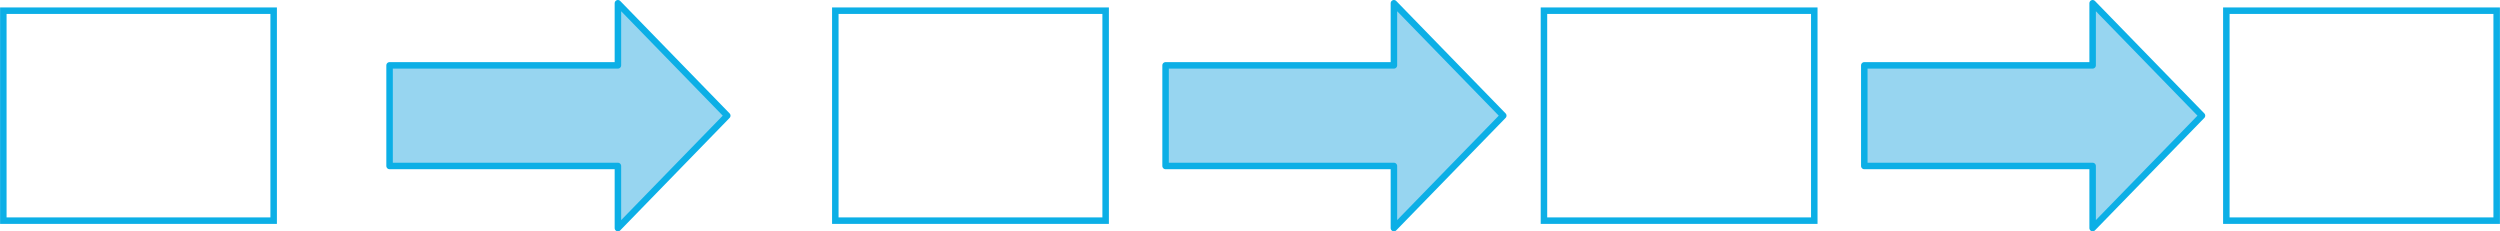
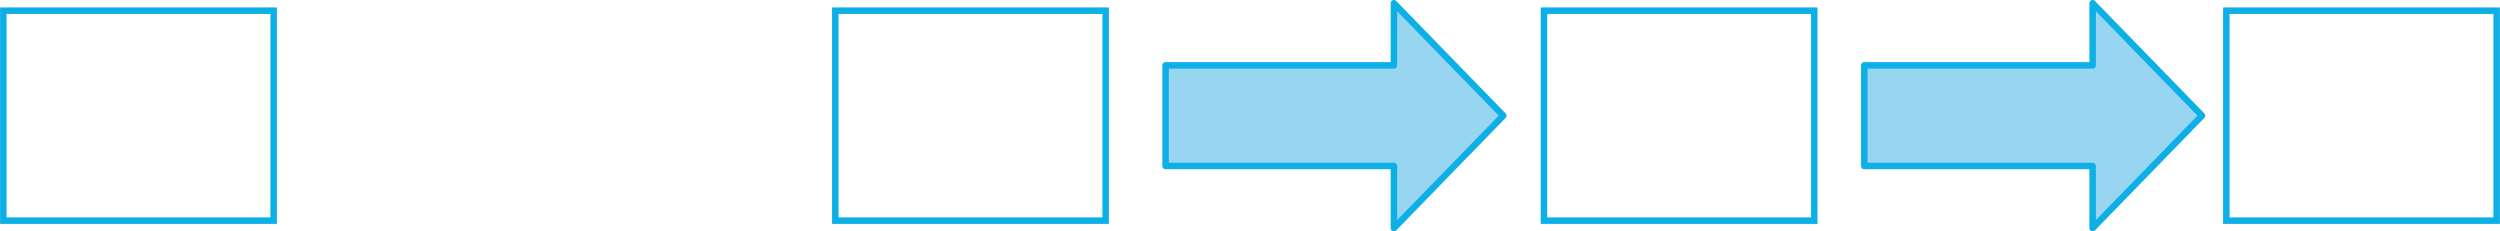
<svg xmlns="http://www.w3.org/2000/svg" width="679.1mm" height="62.84mm" viewBox="0 0 1925 178.14">
  <defs>
    <style>.cls-1{fill:none;stroke-miterlimit:10;}.cls-1,.cls-2{stroke:#0cafe6;stroke-width:5px;}.cls-2{fill:#97d5f0;stroke-linecap:round;stroke-linejoin:round;}</style>
  </defs>
  <g id="Слой_2" data-name="Слой 2">
    <g id="Слой_1-2" data-name="Слой 1">
      <rect class="cls-1" x="2.5" y="8.23" width="208.17" height="161.68" />
-       <polygon class="cls-2" points="559.97 89.06 475.76 2.5 475.76 50.33 299.93 50.33 299.93 127.81 475.76 127.81 475.76 175.64 559.97 89.06" />
      <rect class="cls-1" x="643.17" y="8.23" width="208.17" height="161.68" />
      <polygon class="cls-2" points="1157.53 89.06 1073.32 2.5 1073.32 50.33 897.49 50.33 897.49 127.81 1073.32 127.81 1073.32 175.64 1157.53 89.06" />
      <rect class="cls-1" x="1188.86" y="8.23" width="208.17" height="161.68" />
      <rect class="cls-1" x="1714.33" y="8.23" width="208.17" height="161.68" />
      <polygon class="cls-2" points="1695.58 89.06 1611.37 2.5 1611.37 50.33 1435.54 50.33 1435.54 127.81 1611.37 127.81 1611.37 175.64 1695.58 89.06" />
    </g>
  </g>
</svg>